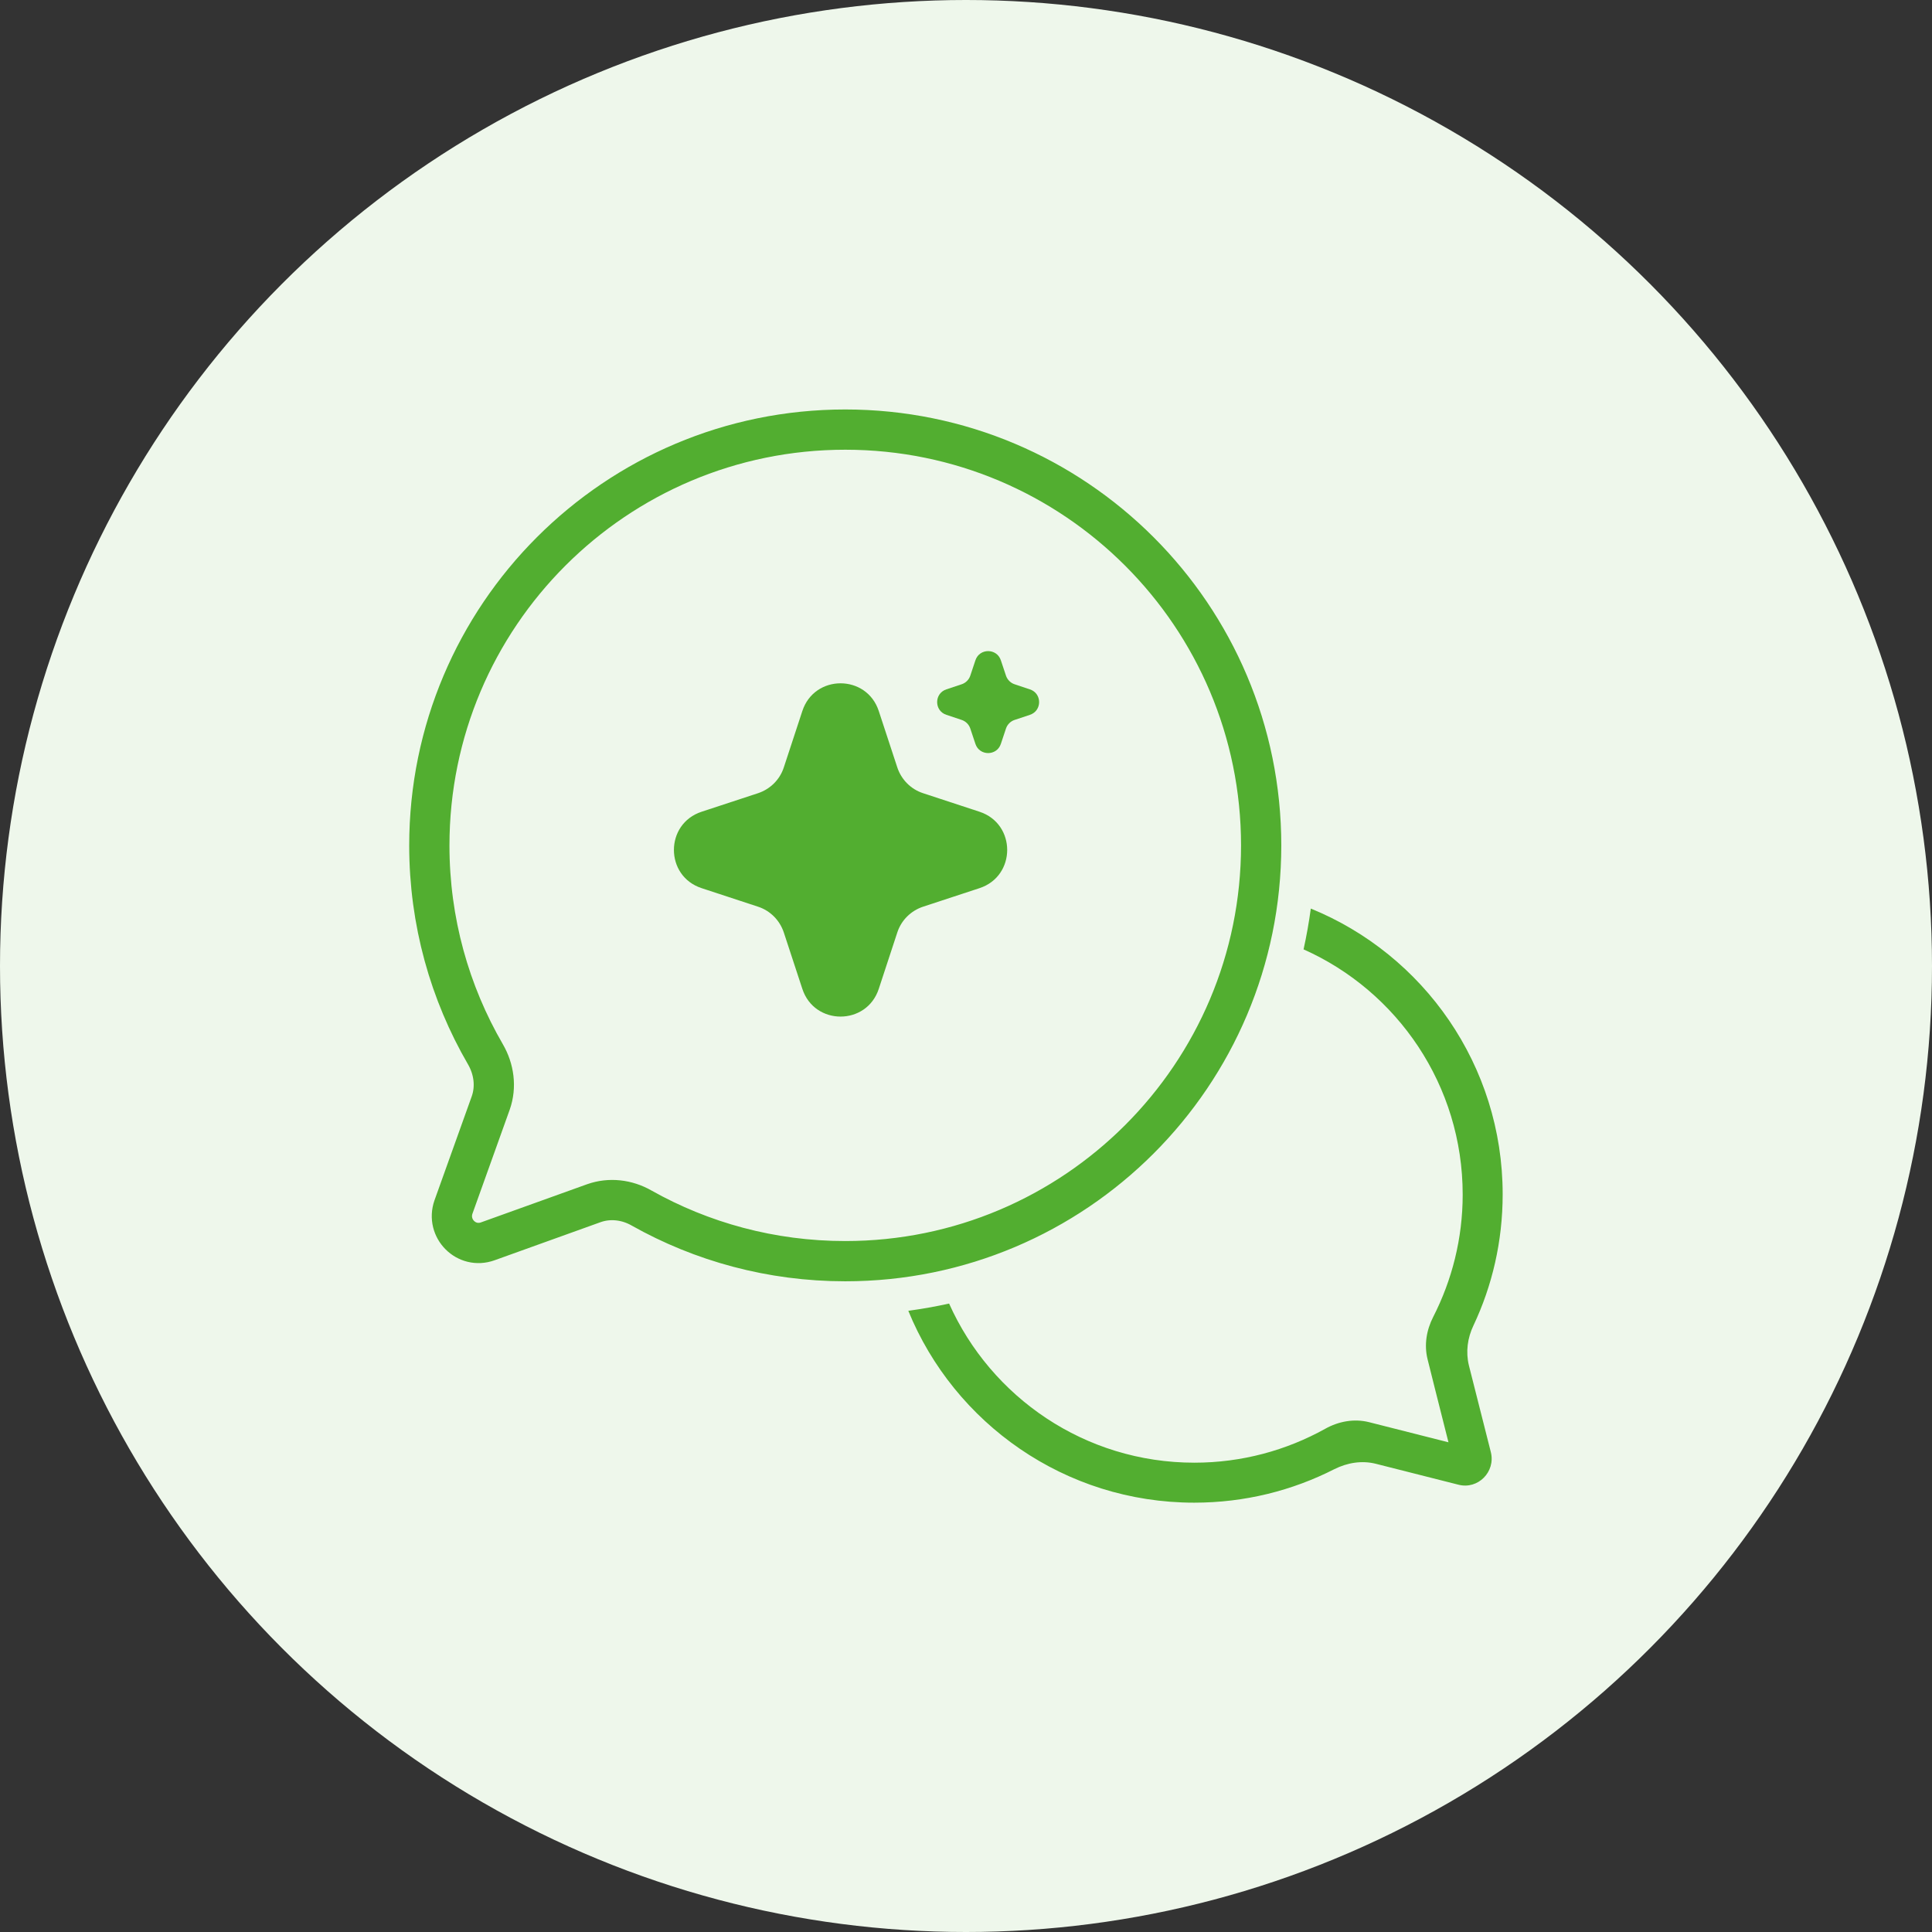
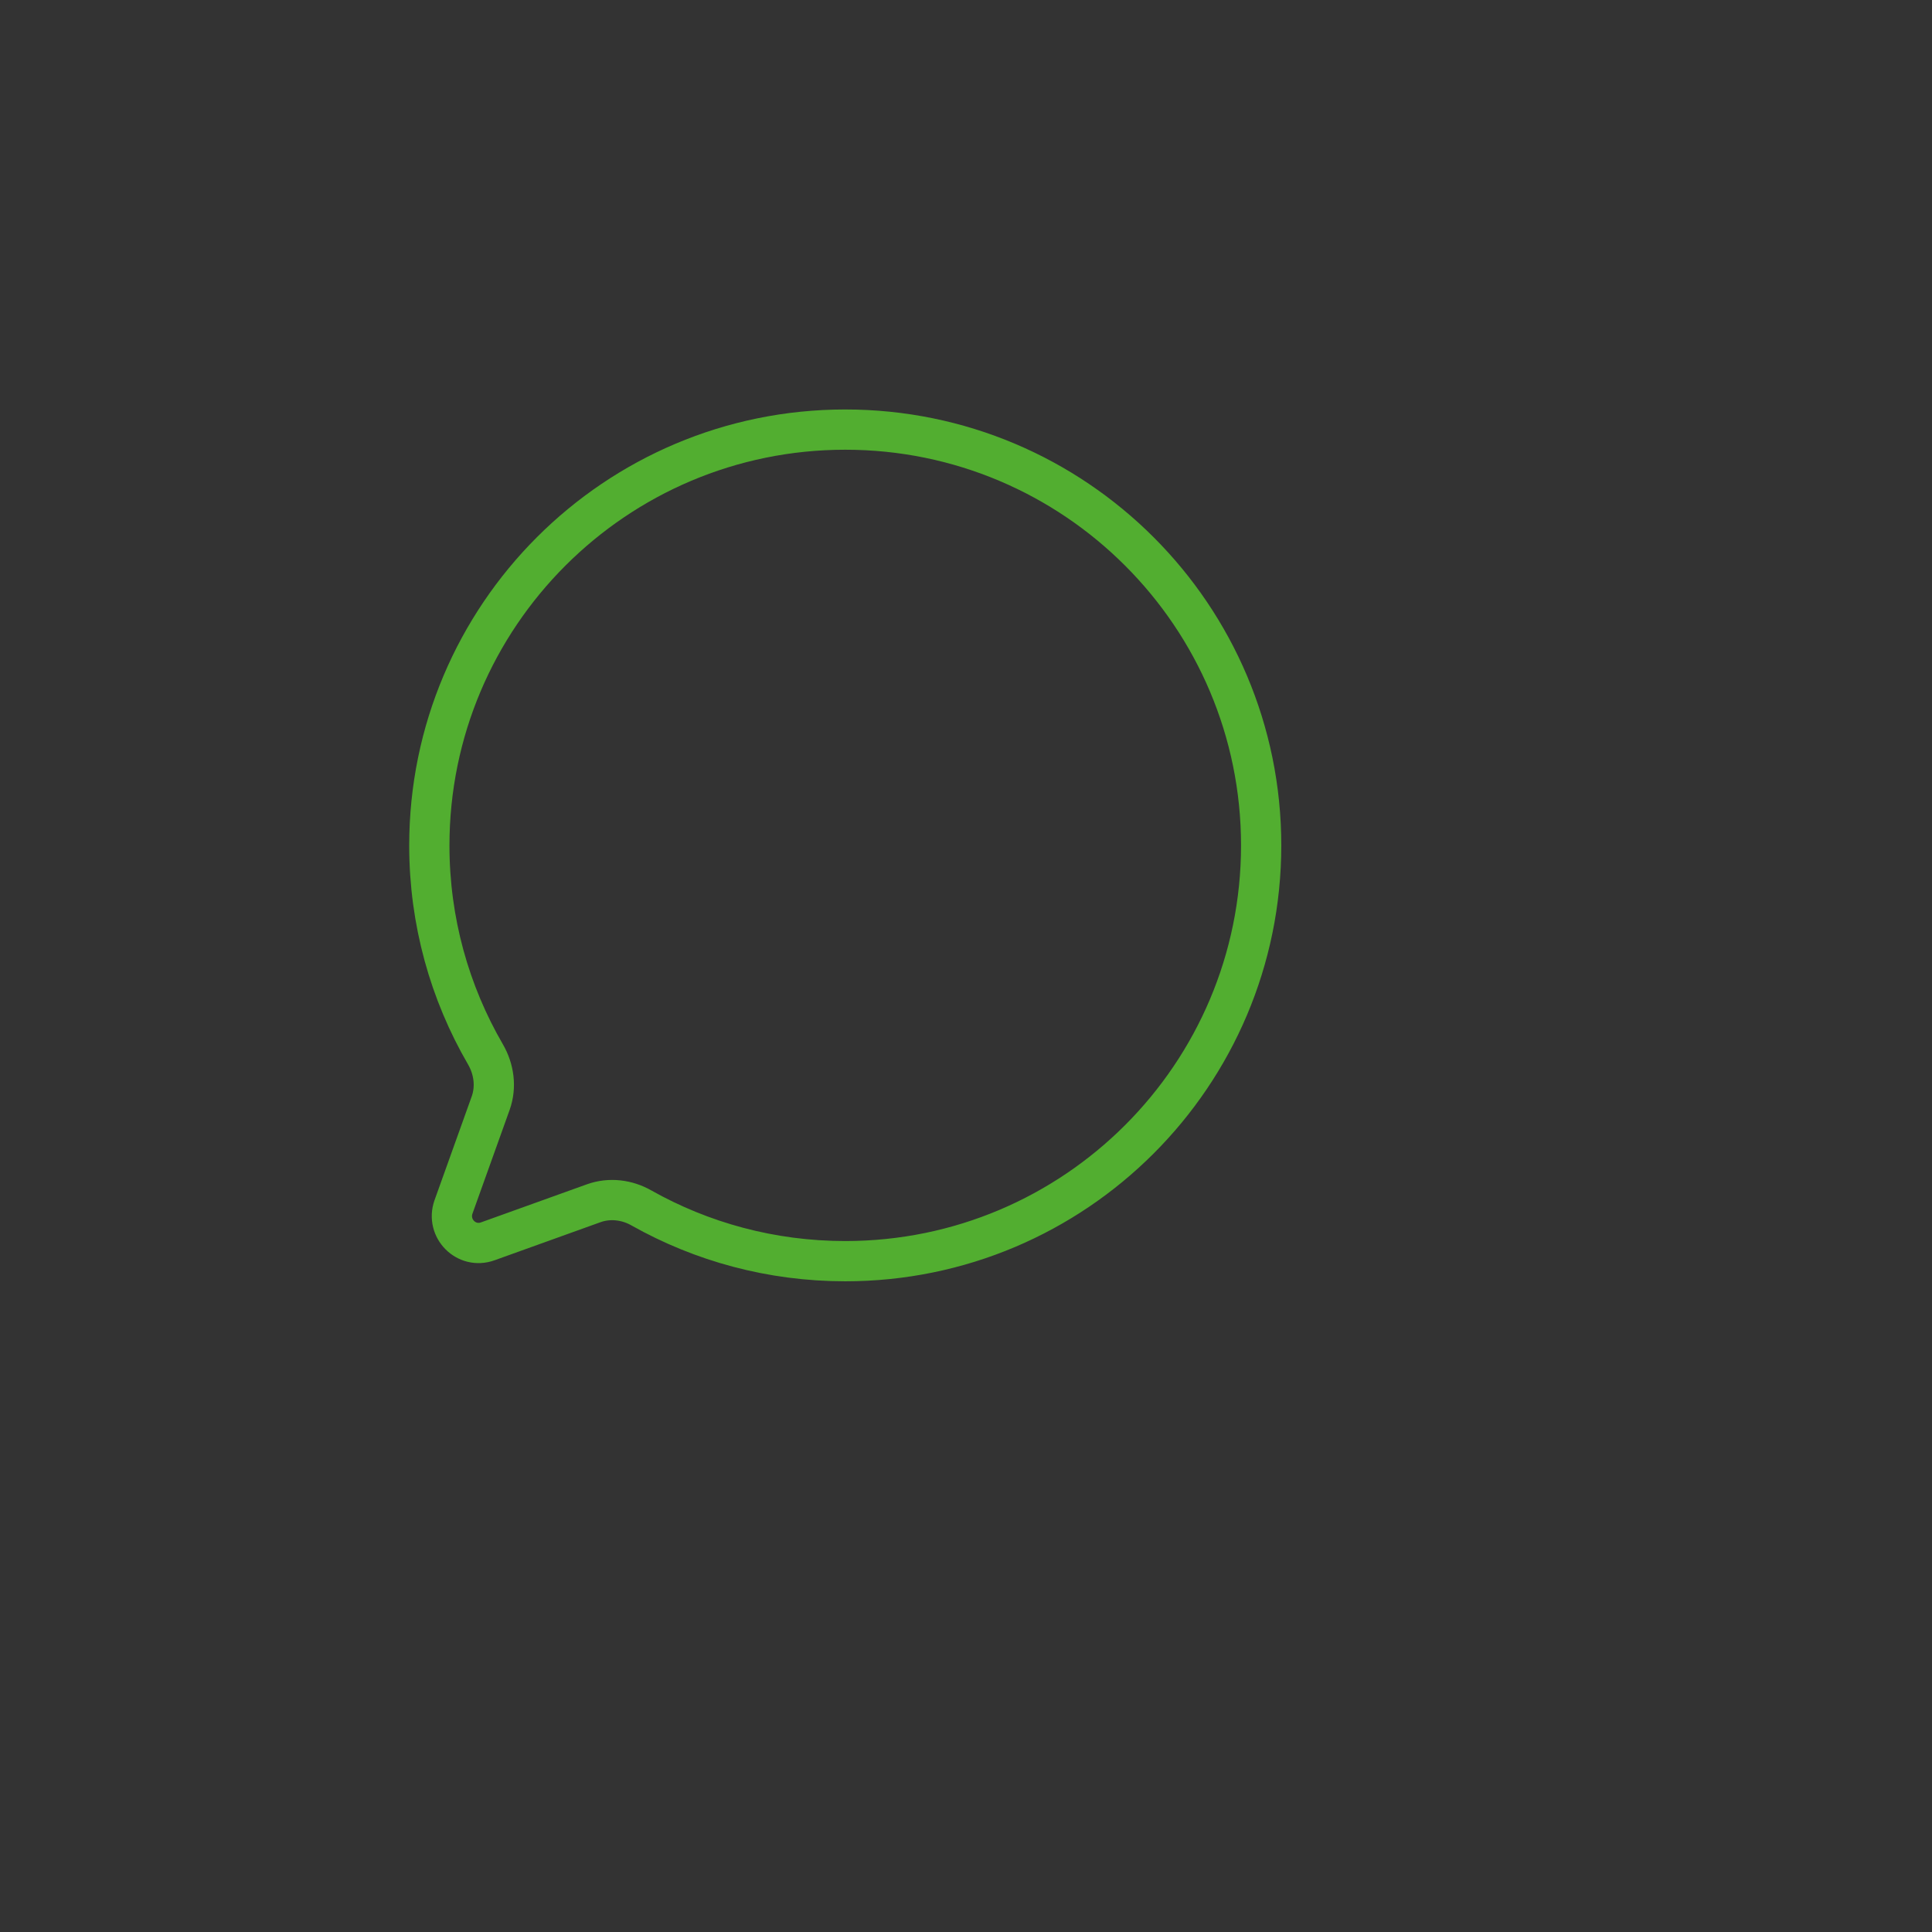
<svg xmlns="http://www.w3.org/2000/svg" id="Layer_2" viewBox="0 0 72 72">
  <rect x="0" y="0" width="72" height="72" fill="#333333" stroke="none" />
  <defs>
    <style>
      .cls-1, .cls-2 {
        fill: #52ae30;
      }

      .cls-3 {
        fill: #eef7eb;
      }

      .cls-2, .cls-4 {
        fill-rule: evenodd;
      }

      .cls-4 {
        fill: none;
        stroke: #52ae30;
        stroke-miterlimit: 10;
        stroke-width: 1.5px;
      }
    </style>
  </defs>
  <g id="Layer_2-2">
    <g id="Layer_1-2">
      <g>
-         <circle class="cls-3" cx="36" cy="36" r="36" />
-         <path class="cls-1" d="M44.5,56c-4.81,0-8.94-2.96-10.65-7.15.51-.07,1.02-.16,1.52-.27,1.56,3.49,5.06,5.93,9.14,5.93,1.77,0,3.43-.46,4.87-1.26.5-.28,1.08-.39,1.64-.25l2.96.75-.51-2.02-.27-1.08c-.13-.53-.04-1.08.21-1.57.7-1.37,1.1-2.92,1.1-4.56,0-4.07-2.43-7.58-5.93-9.14.11-.5.2-1,.27-1.52,4.2,1.71,7.15,5.84,7.15,10.65,0,1.75-.39,3.41-1.09,4.89-.22.46-.29.98-.17,1.48l.82,3.24c.18.73-.48,1.4-1.21,1.21l-3.08-.78c-.52-.13-1.06-.04-1.54.2-1.57.8-3.34,1.25-5.23,1.25Z" />
        <path class="cls-4" d="M47,31.5c0,8.56-6.94,15.5-15.5,15.5-2.76,0-5.35-.72-7.59-1.98-.54-.31-1.19-.39-1.78-.18l-3.95,1.42c-.8.29-1.56-.48-1.28-1.28l1.39-3.88c.21-.6.12-1.26-.2-1.81-1.33-2.29-2.09-4.95-2.09-7.78,0-8.56,6.94-15.5,15.5-15.5s15.5,6.94,15.5,15.5h0Z" />
      </g>
    </g>
-     <path class="cls-2" d="M36.35,24.61c.15-.46.8-.46.95,0l.19.57c.05.15.17.27.32.32l.57.19c.46.15.46.8,0,.95l-.57.19c-.15.05-.27.17-.32.32l-.19.57c-.15.46-.8.46-.95,0l-.19-.57c-.05-.15-.17-.27-.32-.32l-.57-.19c-.46-.15-.46-.8,0-.95l.57-.19c.15-.05.27-.17.32-.32l.19-.57Z" />
-     <path class="cls-2" d="M29.9,26.5c.45-1.38,2.4-1.38,2.85,0l.69,2.1c.15.45.5.81.96.96l2.1.69c1.38.45,1.38,2.4,0,2.85l-2.1.69c-.45.15-.81.5-.96.96l-.69,2.1c-.45,1.38-2.4,1.38-2.85,0l-.69-2.1c-.15-.45-.5-.81-.96-.96l-2.1-.69c-1.38-.45-1.38-2.4,0-2.85l2.1-.69c.45-.15.81-.5.96-.96l.69-2.1Z" />
  </g>
</svg>